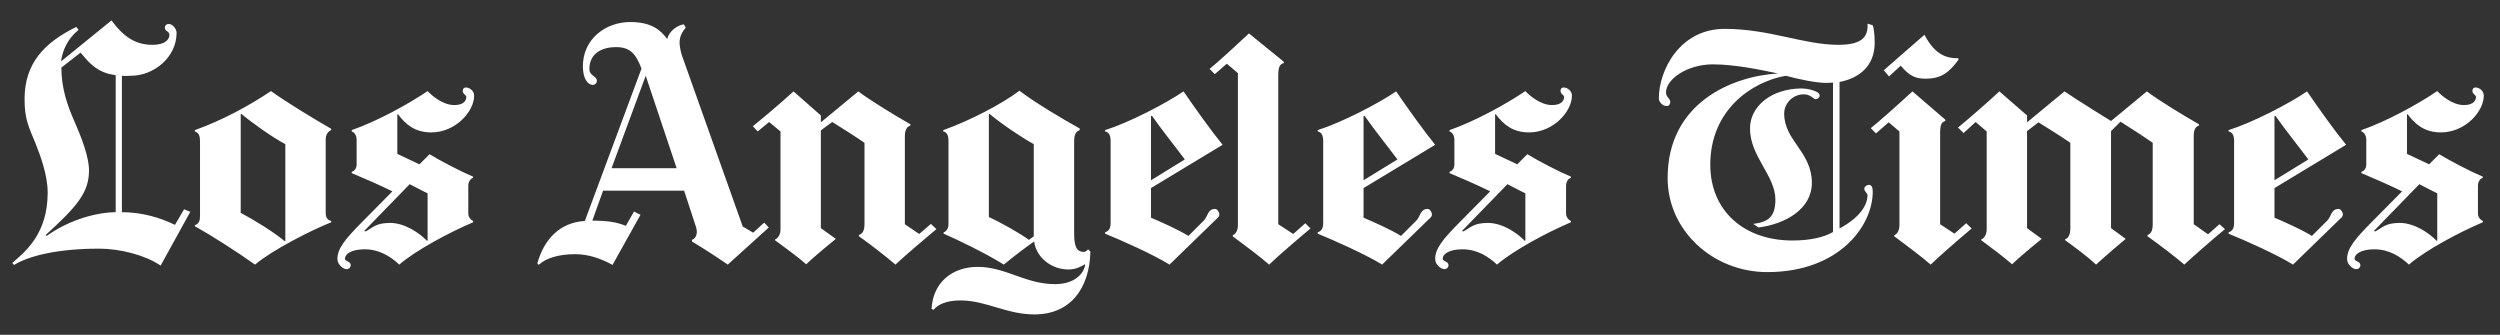
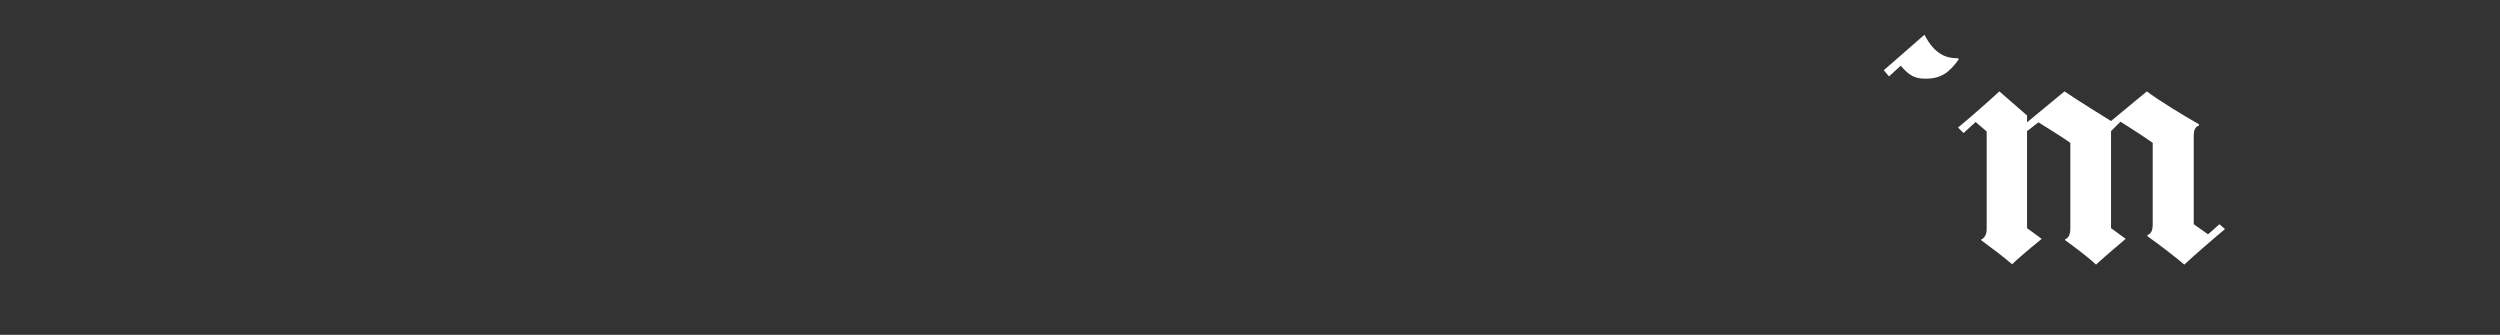
<svg xmlns="http://www.w3.org/2000/svg" width="224" height="30" viewBox="0 0 224 30" fill="none">
  <rect x="0" y="0" width="224" height="30" fill="#333333" stroke="none" />
  <path d="M199.359 20.528C198.493 21.237 196.524 22.947 195.712 23.708C194.955 23.051 193.389 21.852 192.416 21.17V21.054C192.698 20.961 192.883 20.708 192.883 20.09V12.798C192.099 12.246 190.834 11.426 189.994 10.902L189.148 11.748V20.441L190.462 21.403C190.462 21.403 188.619 22.947 187.807 23.708C187.078 23.025 186.009 22.229 185.036 21.52V21.433C185.318 21.341 185.502 21.059 185.502 20.441V12.798C184.719 12.246 183.483 11.484 182.644 10.96L181.624 11.748V20.441L182.936 21.403C182.936 21.403 181.145 22.845 180.282 23.679C179.47 22.97 178.592 22.324 177.51 21.52V21.462C177.815 21.342 178.006 20.976 178.006 20.557V11.777L177.015 10.931L175.935 11.922L175.44 11.426C176.25 10.77 177.981 9.265 179.144 8.188L181.624 10.347V10.96L184.978 8.188C186.032 8.924 189.148 10.843 189.148 10.843L192.358 8.188C193.386 8.976 195.728 10.399 197.025 11.135V11.251C196.592 11.364 196.558 11.896 196.558 12.185V20.09L197.842 20.994L198.862 20.09L199.359 20.528ZM175.498 5.329C174.633 6.511 173.928 7.05 172.523 7.05C171.575 7.05 171.063 6.776 170.305 5.884L169.255 6.847L168.788 6.292L172.434 3.112C173.382 4.976 174.52 5.239 175.44 5.213L175.498 5.329Z" fill="white" />
-   <path d="M176.665 20.47C175.718 21.258 173.852 22.874 172.989 23.708C172.178 22.999 170.803 21.973 169.723 21.17V21.082C170.026 20.962 170.189 20.597 170.189 20.179V11.777L169.226 10.96L168.089 11.952L167.622 11.485C168.433 10.828 170.192 9.265 171.356 8.188L174.302 10.726V10.844C173.951 10.947 173.835 11.167 173.835 11.952V20.09L175.118 20.936L176.168 20.003L176.665 20.47ZM117.422 20.47C116.474 21.258 114.579 22.874 113.716 23.708C112.905 22.999 111.53 21.973 110.45 21.17V21.082C110.753 20.962 110.916 20.597 110.916 20.179V6.554L109.924 5.708L108.845 6.643L108.378 6.175C109.189 5.519 110.745 4.072 111.907 2.995L115.029 5.533V5.65C114.677 5.755 114.533 5.975 114.533 6.759V20.09L115.875 20.965L116.954 20.003L117.422 20.47ZM83.904 20.528C83.04 21.237 81.04 22.947 80.23 23.708C79.472 23.051 77.936 21.852 76.962 21.17V21.054C77.244 20.961 77.459 20.709 77.459 20.09V12.798C76.674 12.246 75.408 11.455 74.57 10.931C74.4 11.054 73.725 11.535 73.549 11.69V20.441L74.891 21.404C74.891 21.404 73.1 22.845 72.237 23.679C71.425 22.97 70.518 22.324 69.437 21.52V21.462C69.74 21.342 69.932 20.976 69.932 20.558V11.777L68.911 10.931L67.89 11.777L67.453 11.31C68.264 10.654 69.936 9.265 71.1 8.188L73.549 10.347V10.96L76.904 8.188C77.931 8.976 80.273 10.399 81.571 11.135V11.251C81.138 11.364 81.076 11.896 81.076 12.185V20.09L82.359 20.965L83.409 20.061L83.904 20.528ZM218.378 21.549V17.319C217.863 17.083 217.281 16.755 216.773 16.502L212.689 20.703L212.836 20.732C213.47 20.397 213.725 19.974 215.023 19.974C216.348 19.974 217.685 20.906 218.319 21.578L218.378 21.549ZM222.548 8.568C222.548 9.986 220.891 11.864 218.698 11.864C217.254 11.864 216.399 11.149 215.722 10.231L215.665 10.26V13.789L217.648 14.723L218.553 13.819C219.488 14.394 221.427 15.402 222.461 15.831V15.918C222.258 16.002 222.024 16.228 222.024 16.648V19.128C222.024 19.484 222.272 19.72 222.461 19.799V19.915C220.352 20.809 217.321 22.421 215.84 23.708C215.082 22.999 214.062 22.337 212.747 22.337C211.515 22.337 210.969 22.776 210.969 23.183C210.969 23.436 211.493 23.402 211.493 23.767C211.493 23.934 211.344 24.116 211.113 24.116C210.825 24.116 210.298 23.717 210.298 23.212C210.298 22.267 210.972 21.446 212.514 19.886L215.227 17.144C214.111 16.59 212.487 15.893 211.581 15.511V15.394C211.844 15.321 212.019 15.054 212.019 14.752V12.505C212.019 12.258 211.905 11.882 211.581 11.777V11.659C213.852 10.873 216.728 9.287 218.378 8.16C218.747 8.558 219.728 9.414 220.769 9.414C221.646 9.414 221.849 8.982 221.849 8.684C221.849 8.515 221.528 8.422 221.528 8.16C221.528 7.934 221.645 7.838 221.82 7.838C222.078 7.838 222.548 8.09 222.548 8.568Z" fill="white" />
-   <path d="M206.826 14.286C206.069 13.262 204.719 11.584 203.88 10.376L203.793 10.405V16.152L206.826 14.286ZM210.21 12.972L203.793 16.852V19.506C204.604 19.848 206.282 20.59 207.147 21.14L208.518 19.77C208.898 19.389 208.862 18.72 209.539 18.72C209.729 18.72 209.919 19.006 209.919 19.215C209.919 19.438 209.737 19.545 209.626 19.653L205.455 23.708C204.022 22.815 201.112 21.515 199.679 20.936V20.82C199.911 20.735 200.175 20.581 200.175 20.003V12.622C200.175 12.018 199.943 11.824 199.679 11.777V11.659C201.843 10.977 205.142 9.265 206.71 8.188C207.792 9.763 209.182 11.712 210.21 12.972ZM164.238 20.79V7.401C164.076 7.412 163.792 7.429 163.626 7.429C162.696 7.429 161.063 7.076 160.009 6.788C156.872 7.339 153.241 9.918 153.241 14.752C153.241 18.898 156.274 21.549 160.592 21.549C162.052 21.549 163.341 21.308 164.238 20.79ZM167.972 3.841C167.972 5.956 166.525 7.027 164.822 7.342V20.47C167.012 19.288 167.33 18.078 167.33 17.465C167.33 17.332 167.039 17.151 167.039 16.911C167.039 16.724 167.278 16.56 167.447 16.56C167.694 16.56 167.797 16.779 167.797 17.173C167.797 20.245 164.782 24.38 158.346 24.38C153.517 24.38 149.42 20.698 149.42 15.947C149.42 9.174 155.252 6.819 159.308 6.583C157.822 6.268 155.453 5.766 153.475 5.766C151.176 5.766 149.274 7.095 149.274 8.276C149.274 8.722 149.654 8.806 149.654 9.121C149.654 9.295 149.579 9.501 149.332 9.501C148.954 9.501 148.632 9.117 148.632 8.83C148.632 6.256 150.531 2.587 154.525 2.587C158.574 2.587 161.582 4.016 164.734 4.016C166.818 4.016 167.411 3.302 167.33 2.12L167.797 2.266C167.878 2.45 167.972 3.052 167.972 3.841ZM136.672 21.549V17.319C136.159 17.083 135.577 16.755 135.068 16.502L130.985 20.703L131.13 20.732C131.765 20.396 132.021 19.974 133.319 19.974C134.644 19.974 135.981 20.906 136.614 21.578L136.672 21.549ZM140.844 8.568C140.844 9.986 139.187 11.864 136.994 11.864C135.55 11.864 134.695 11.149 134.018 10.23L133.96 10.26V13.789L135.944 14.723L136.847 13.818C137.784 14.394 139.723 15.402 140.757 15.831V15.918C140.554 16.001 140.319 16.228 140.319 16.648V19.128C140.319 19.484 140.567 19.72 140.757 19.799V19.915C138.647 20.809 135.616 22.421 134.134 23.708C133.378 22.999 132.358 22.337 131.043 22.337C129.809 22.337 129.263 22.776 129.263 23.183C129.263 23.436 129.789 23.402 129.789 23.767C129.789 23.934 129.64 24.116 129.409 24.116C129.121 24.116 128.592 23.717 128.592 23.212C128.592 22.267 129.267 21.445 130.81 19.886L133.523 17.144C132.406 16.59 130.782 15.892 129.876 15.51V15.394C130.14 15.32 130.313 15.054 130.313 14.752V12.505C130.313 12.258 130.2 11.882 129.876 11.777V11.659C132.148 10.873 135.024 9.287 136.672 8.16C137.043 8.558 138.022 9.414 139.065 9.414C139.942 9.414 140.144 8.982 140.144 8.684C140.144 8.515 139.823 8.422 139.823 8.16C139.823 7.934 139.941 7.838 140.115 7.838C140.374 7.838 140.844 8.09 140.844 8.568Z" fill="white" />
-   <path d="M125.209 14.286C124.452 13.262 123.101 11.584 122.263 10.376L122.175 10.405V16.152L125.209 14.286ZM128.592 12.973L122.175 16.852V19.506C122.986 19.848 124.664 20.59 125.53 21.14L126.901 19.77C127.282 19.389 127.247 18.72 127.922 18.72C128.111 18.72 128.301 19.006 128.301 19.215C128.301 19.438 128.121 19.545 128.01 19.653L123.838 23.708C122.405 22.815 119.496 21.515 118.063 20.936V20.82C118.293 20.735 118.558 20.581 118.558 20.003V12.622C118.558 12.019 118.326 11.824 118.063 11.777V11.659C120.226 10.977 123.524 9.265 125.093 8.188C126.174 9.763 127.565 11.712 128.592 12.973ZM106.161 14.286C105.404 13.262 104.053 11.584 103.215 10.376L103.128 10.405V16.152L106.161 14.286ZM109.545 12.973L103.128 16.852V19.506C103.939 19.848 105.616 20.59 106.482 21.14L107.852 19.77C108.233 19.389 108.198 18.72 108.874 18.72C109.063 18.72 109.253 19.006 109.253 19.215C109.253 19.438 109.073 19.545 108.962 19.653L104.79 23.708C103.357 22.815 100.448 21.515 99.014 20.936V20.82C99.246 20.735 99.511 20.581 99.511 20.003V12.622C99.511 12.019 99.278 11.824 99.014 11.777V11.659C101.178 10.977 104.476 9.265 106.045 8.188C107.126 9.763 108.517 11.712 109.545 12.973ZM92.626 21.17V12.914C91.572 12.337 89.822 11.172 88.66 10.201L88.601 10.23V19.449C89.656 19.921 91.405 20.912 92.189 21.491L92.626 21.17ZM97.702 22.541C97.615 25.875 95.892 28.171 92.685 28.171C90.176 28.171 88.342 26.918 86.063 26.918C84.736 26.918 84.017 27.314 83.642 27.762L83.467 27.675C83.602 25.26 85.359 23.912 87.61 23.912C90.089 23.912 91.897 25.459 94.522 25.459C96.199 25.459 97.073 24.603 97.235 23.737L97.206 23.679C96.854 23.889 96.394 24.145 95.719 24.145C94.366 24.145 92.899 23.238 92.655 21.637C92.01 22.073 90.578 23.168 89.943 23.708C88.359 22.713 85.789 21.474 84.546 20.936V20.82C84.805 20.738 84.984 20.426 84.984 20.119V12.593C84.984 12.146 84.834 11.833 84.517 11.777V11.659C86.815 10.846 89.747 9.337 91.343 8.13C92.726 9.192 95.259 10.69 96.74 11.514V11.659C96.415 11.791 96.243 12.001 96.243 12.709V20.82C96.243 21.861 96.343 22.57 97.118 22.57C97.242 22.57 97.389 22.467 97.497 22.337L97.702 22.541ZM60.627 15.072L57.856 6.788L54.794 15.072H60.627ZM68.882 20.383L65.207 23.708C64.179 22.999 63.296 22.424 61.999 21.637V21.491C62.292 21.387 62.432 21.1 62.436 20.761C62.437 20.612 62.399 20.452 62.348 20.295L61.298 17.086H54.035L53.072 19.77C54.574 19.77 55.345 19.937 56.077 20.236L56.806 18.953L57.39 19.244L54.881 23.737C53.897 23.194 52.784 22.774 51.526 22.774C50.043 22.774 48.924 23.149 48.376 23.65C48.266 23.75 48.108 23.723 48.172 23.504C48.767 21.482 50.105 19.94 52.401 19.799L57.477 6.146C56.952 4.775 56.443 4.221 55.172 4.221C53.982 4.221 52.81 4.757 52.81 6.175C52.81 6.831 53.48 6.775 53.48 7.254C53.48 7.423 53.331 7.605 53.102 7.605C52.669 7.605 52.226 7.045 52.226 5.942C52.226 3.447 54.32 1.974 56.456 1.974C58.403 1.974 59.187 2.704 59.781 3.492C59.971 2.757 60.692 2.269 61.269 2.178L61.444 2.47C61.084 2.905 60.889 3.29 60.889 3.841C60.889 4.128 61.012 4.721 61.094 4.951L66.549 20.295L67.483 20.849L68.474 19.945L68.882 20.383ZM38.313 21.549V17.319C37.799 17.083 37.216 16.755 36.708 16.502L32.625 20.703L32.77 20.732C33.405 20.397 33.66 19.974 34.958 19.974C36.283 19.974 37.62 20.906 38.254 21.578L38.313 21.549ZM42.483 8.568C42.483 9.986 40.826 11.864 38.633 11.864C37.19 11.864 36.334 11.149 35.658 10.23L35.6 10.26V13.789L37.583 14.723L38.487 13.819C39.423 14.394 41.362 15.402 42.396 15.831V15.918C42.194 16.002 41.959 16.228 41.959 16.648V19.128C41.959 19.484 42.207 19.72 42.396 19.799V19.915C40.287 20.809 37.256 22.421 35.775 23.708C35.017 22.999 33.998 22.337 32.683 22.337C31.45 22.337 30.904 22.776 30.904 23.183C30.904 23.436 31.428 23.402 31.428 23.767C31.428 23.934 31.279 24.116 31.049 24.116C30.76 24.116 30.232 23.717 30.232 23.212C30.232 22.267 30.907 21.445 32.449 19.886L35.162 17.144C34.046 16.59 32.422 15.893 31.515 15.511V15.394C31.779 15.32 31.954 15.054 31.954 14.752V12.505C31.954 12.258 31.84 11.882 31.515 11.777V11.659C33.787 10.873 36.663 9.287 38.313 8.16C38.682 8.558 39.663 9.414 40.704 9.414C41.581 9.414 41.783 8.982 41.783 8.684C41.783 8.515 41.462 8.422 41.462 8.16C41.462 7.934 41.581 7.838 41.754 7.838C42.013 7.838 42.483 8.09 42.483 8.568ZM25.565 21.578V12.914C24.321 12.258 22.492 10.936 21.627 10.201L21.568 10.23V19.069C22.759 19.7 24.534 20.794 25.507 21.607L25.565 21.578ZM29.678 19.915C27.869 20.633 24.366 22.421 22.852 23.708C21.257 22.578 18.936 21.089 17.456 20.265V20.179C17.835 20.047 17.922 19.778 17.922 19.332V12.709C17.922 12.101 17.781 11.882 17.456 11.777V11.659C19.943 10.767 22.281 9.498 24.281 8.16C25.66 9.157 28.083 10.624 29.678 11.543V11.659C29.39 11.773 29.182 12.059 29.182 12.505V19.069C29.182 19.542 29.381 19.72 29.678 19.799V19.915ZM10.367 19.011V6.73C8.593 6.541 7.813 5.398 7.218 4.716L5.497 6.059C5.505 7.927 6.033 9.441 6.692 10.931C7.294 12.293 7.976 14.056 7.976 15.276C7.976 17.289 6.827 18.559 4.096 21.054L4.183 21.14C5.806 19.959 8.188 19.047 10.367 19.011ZM17.047 18.982L14.394 23.796C13.004 22.855 10.772 22.279 8.879 22.279C5.148 22.279 2.592 22.923 1.266 23.737L1.092 23.563C2.275 22.556 4.272 20.941 4.272 17.261C4.272 15.71 3.629 13.953 3.162 12.798C2.624 11.46 2.2 10.756 2.2 8.888C2.2 5.636 4.01 3.799 6.838 2.413L7.043 2.675C6.066 3.462 5.612 4.478 5.467 5.504L9.989 1.829C11.147 3.407 12.238 4.016 13.664 4.016C14.834 4.016 15.18 3.512 15.18 3.112C15.18 2.823 14.772 2.783 14.772 2.5C14.772 2.231 14.961 2.149 15.122 2.149C15.481 2.149 15.822 2.599 15.822 2.937C15.822 5.151 13.767 6.788 11.739 6.788C11.387 6.788 11.146 6.826 10.922 6.788V19.011C12.68 19.011 14.351 19.492 15.677 20.149L16.494 18.749L17.047 18.982ZM163.042 8.568C163.042 8.751 162.828 8.888 162.692 8.888C162.459 8.888 162.262 8.451 161.613 8.451C160.658 8.451 159.862 9.244 159.862 10.172C159.862 12.614 162.343 13.602 162.343 16.386C162.343 18.721 159.99 20.074 157.558 20.383L157.091 20.061C158.424 19.893 159.075 19.447 159.075 17.874C159.075 15.747 156.8 14.016 156.8 11.514C156.8 9.49 158.76 7.926 161.438 7.926C161.959 7.926 162.468 8.081 162.75 8.217C162.913 8.296 163.042 8.41 163.042 8.568Z" fill="white" />
</svg>